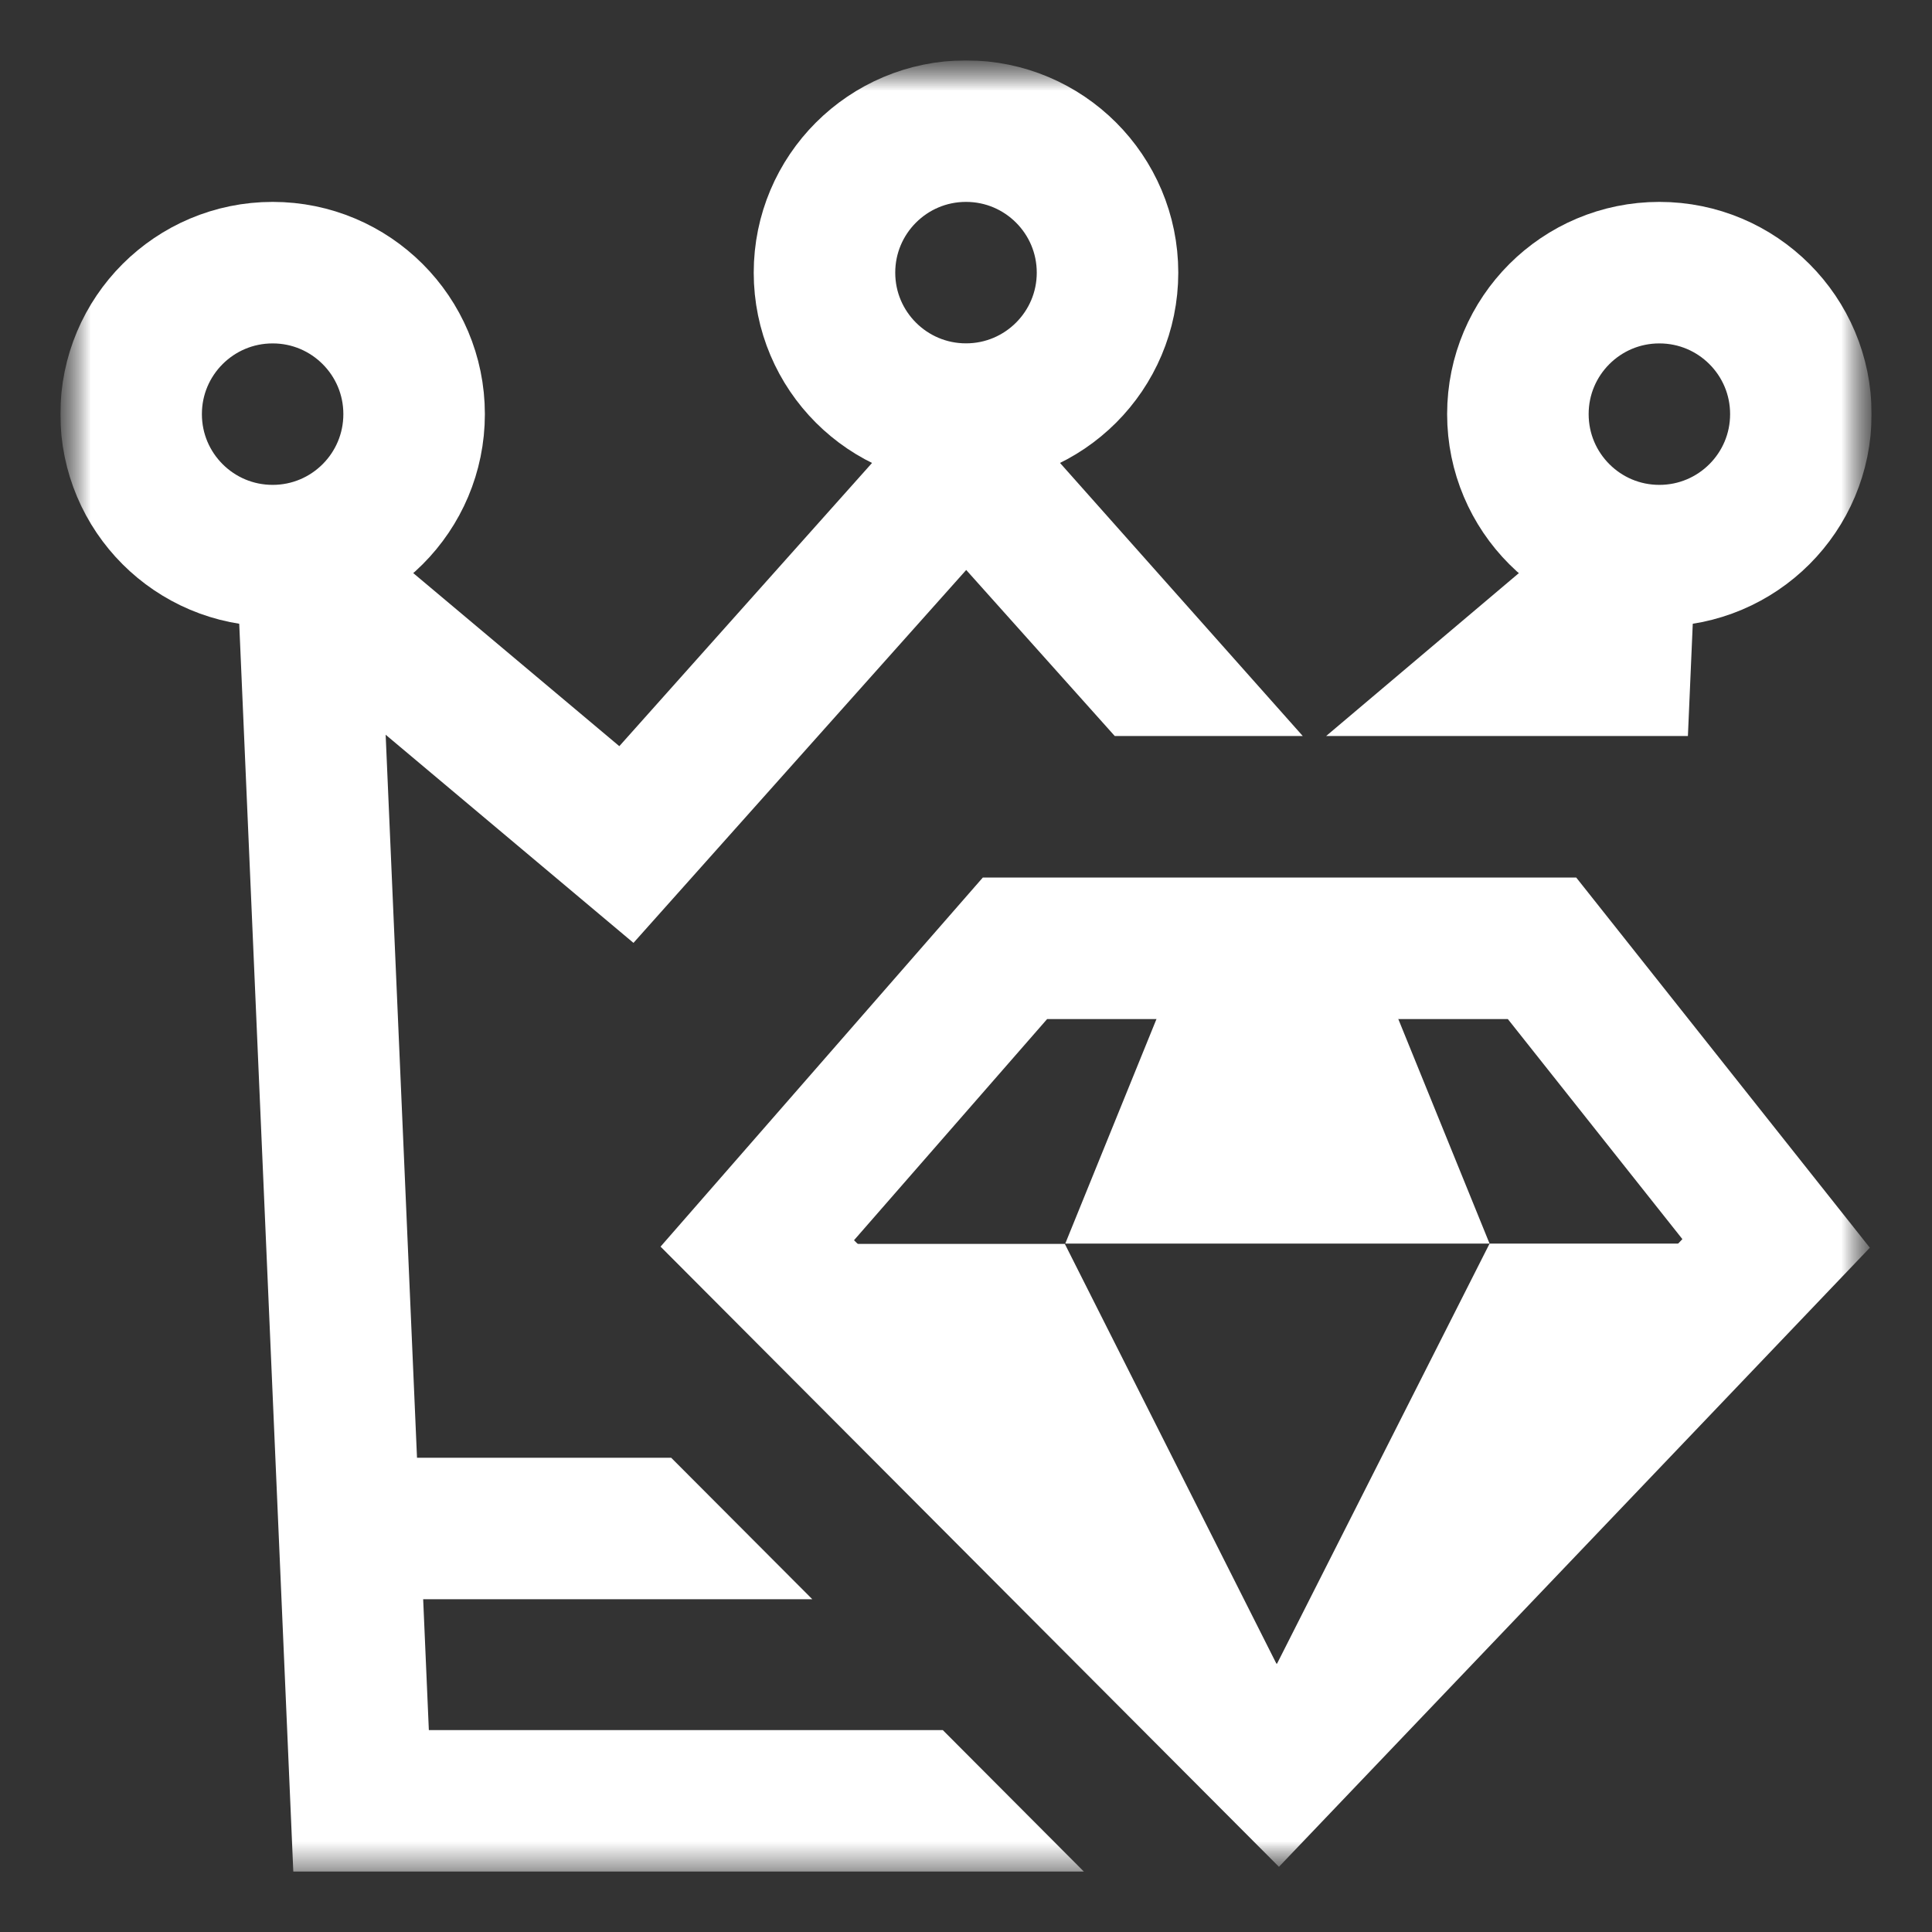
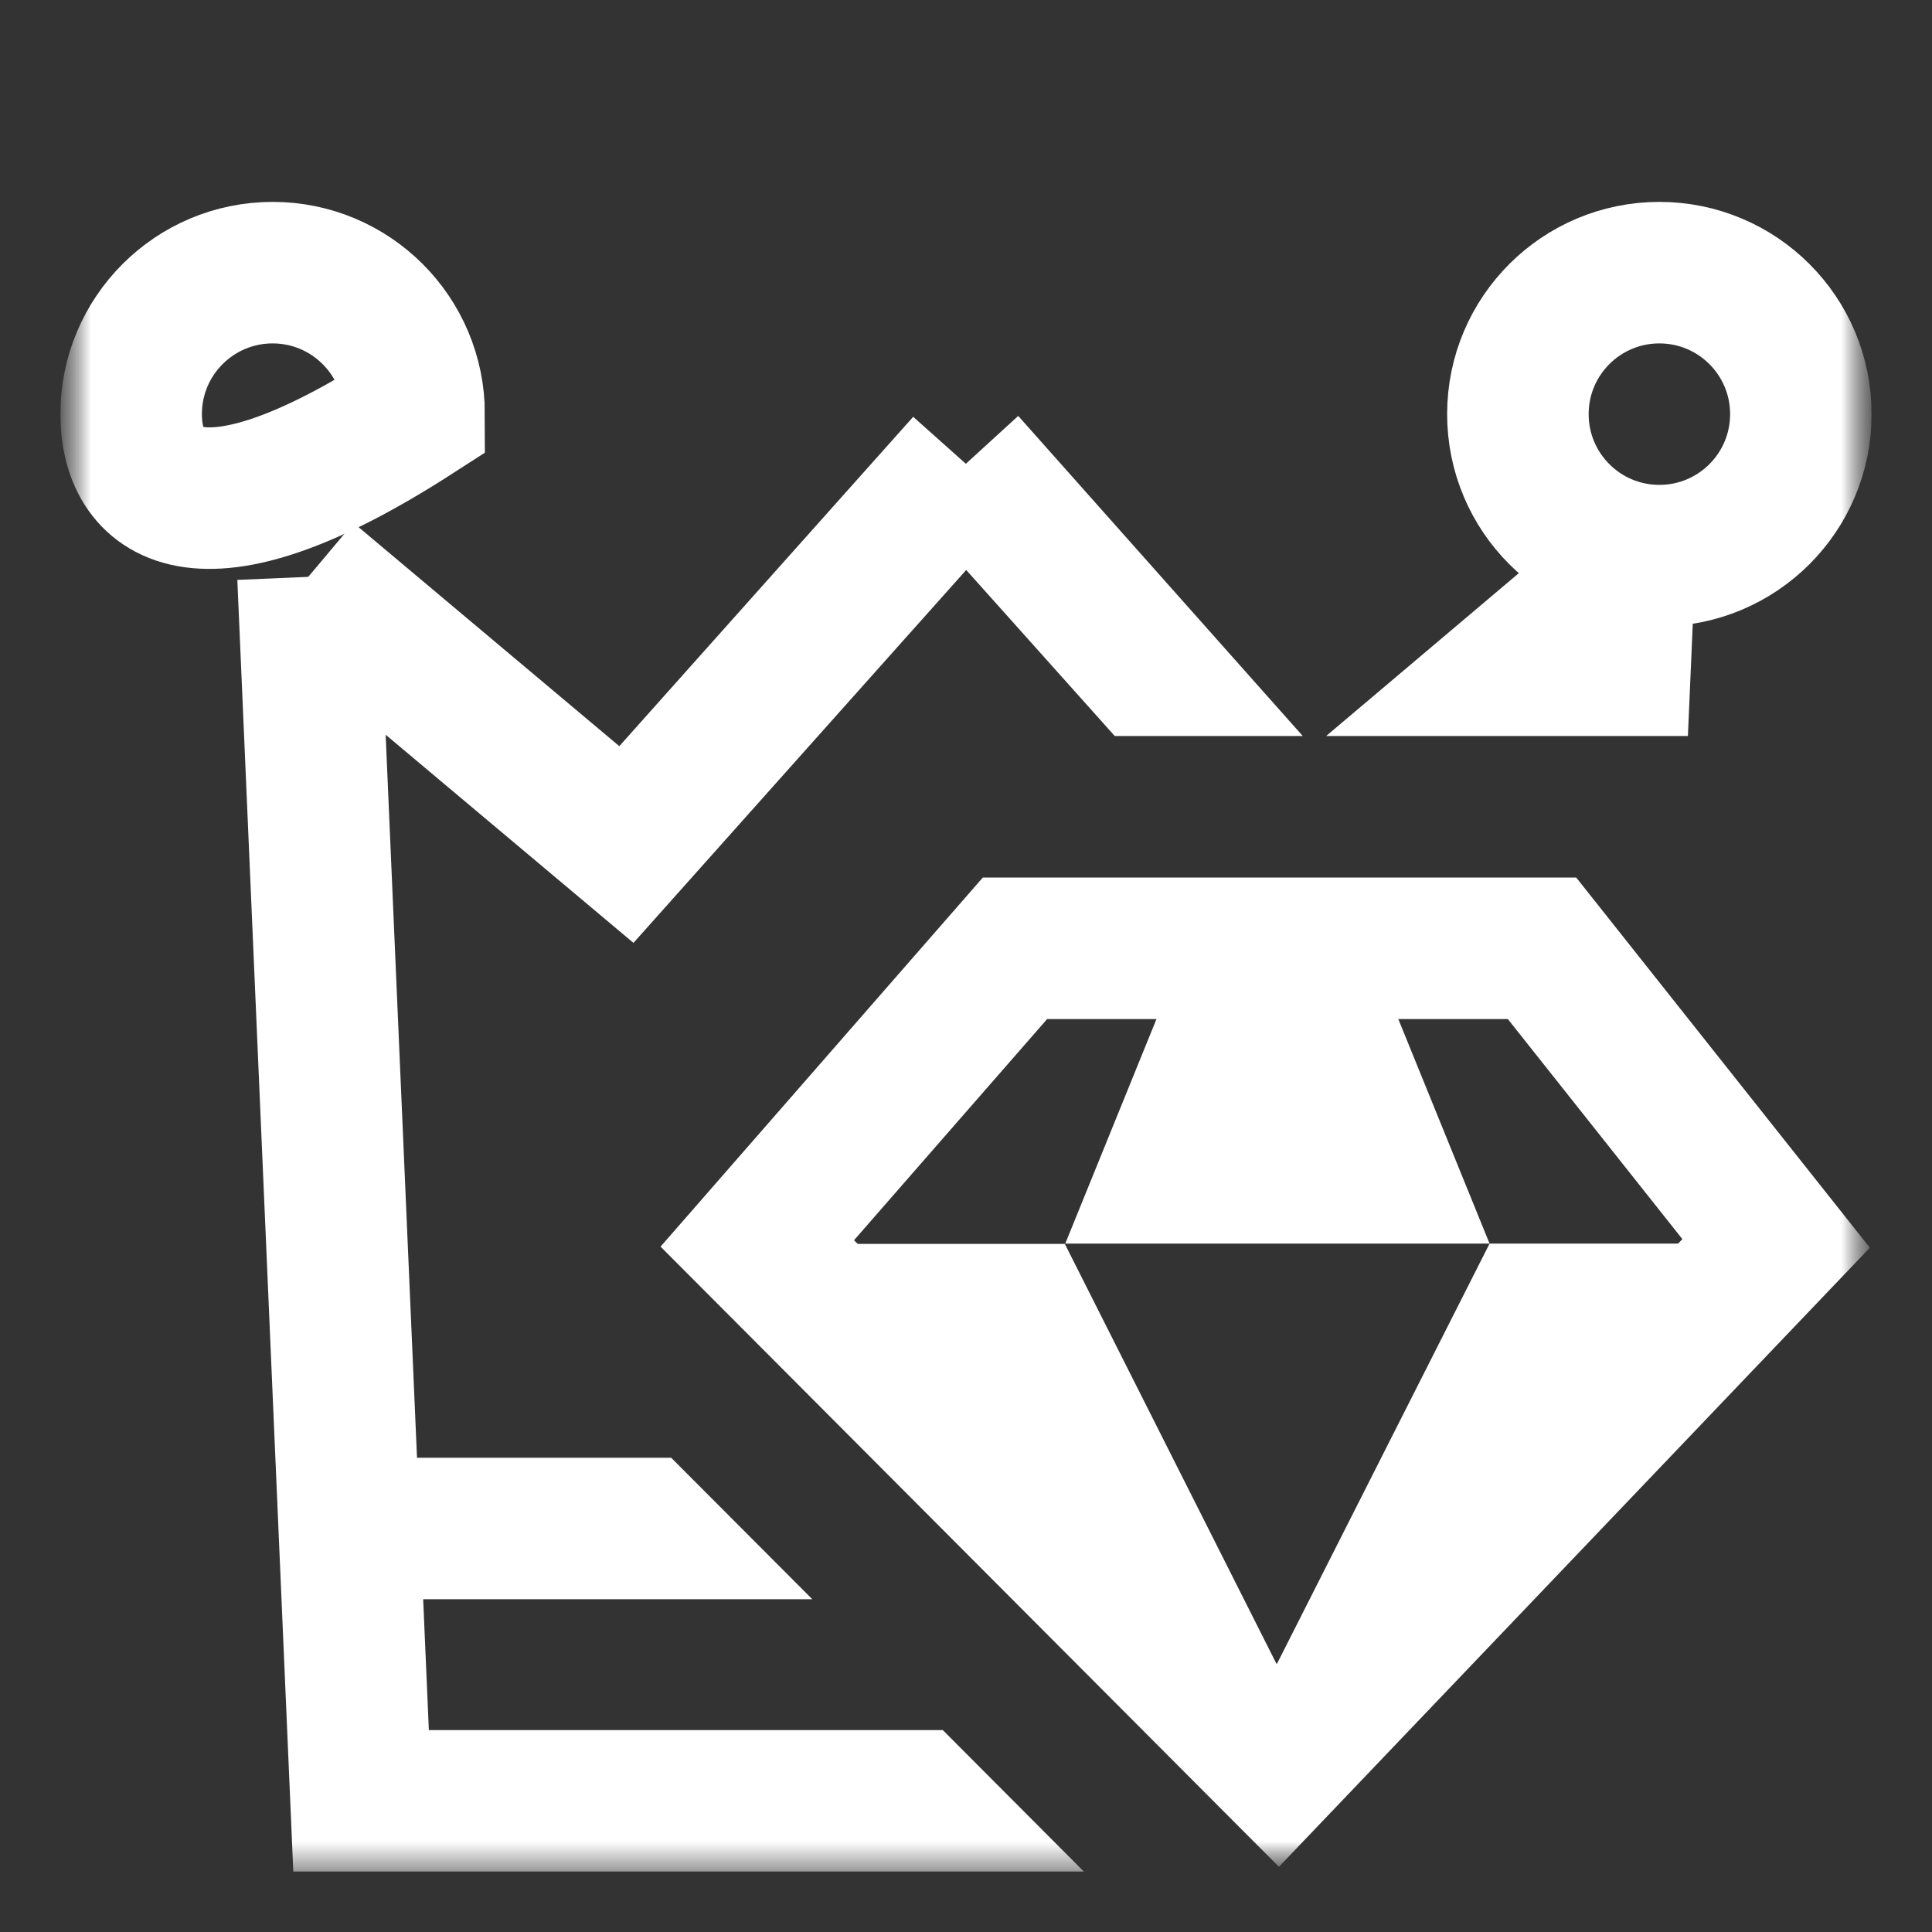
<svg xmlns="http://www.w3.org/2000/svg" width="32" height="32" viewBox="0 0 32 32" fill="none">
  <rect x="0" y="0" width="32" height="32" fill="#333333" stroke="none" />
  <g clip-path="url(#clip0_34_3726)">
    <mask id="mask0_34_3726" style="mask-type:luminance" maskUnits="userSpaceOnUse" x="1" y="1" width="30" height="30">
      <path d="M31 1H1V31H31V1Z" fill="white" />
      <path d="M26.899 9.555L26.161 8.645L21.966 12.191H27.958L28.07 9.605L26.899 9.555Z" fill="white" />
      <path d="M3.931 9.605L4.858 31H17.953L15.616 28.656H7.103L7.009 26.488H13.454L11.117 24.145H6.907L6.272 9.504L3.931 9.605Z" fill="white" />
      <path d="M21.579 12.191L16.866 6.889L15.136 8.47L18.465 12.191H21.579Z" fill="white" />
      <path d="M12.537 20.603L21.707 28.676L17.638 20.603H12.537Z" fill="white" />
      <path d="M29.419 20.594H24.672L20.59 28.664L29.419 20.594Z" fill="white" />
      <path d="M21.159 29.242L21.162 29.236L21.153 29.228L21.159 29.242Z" fill="white" />
      <path d="M24.672 20.598L22.686 15.709H19.631L17.644 20.598H24.672Z" fill="white" />
    </mask>
    <g mask="url(#mask0_34_3726)">
      <path d="M26.898 9.555L26.16 8.645L21.965 12.191H27.957L28.069 9.605L26.898 9.555Z" fill="white" />
      <path d="M3.931 9.605L4.858 31H17.953L15.616 28.656H7.103L7.009 26.488H13.454L11.117 24.145H6.907L6.272 9.504L3.931 9.605Z" fill="white" />
      <path d="M21.578 12.191L16.865 6.889L15.135 8.47L18.464 12.191H21.578Z" fill="white" />
      <mask id="mask1_34_3726" style="mask-type:luminance" maskUnits="userSpaceOnUse" x="1" y="1" width="30" height="30">
        <path d="M1 1H31V31H1V1Z" fill="white" />
      </mask>
      <g mask="url(#mask1_34_3726)">
        <path d="M21.165 29.242L29.418 20.595L25.541 15.707H16.811L12.543 20.595L21.165 29.242Z" stroke="white" stroke-width="2.344" stroke-miterlimit="10" />
-         <path d="M13.656 4.516C13.656 3.221 14.706 2.172 16 2.172C17.294 2.172 18.344 3.221 18.344 4.516C18.344 5.81 17.294 6.859 16 6.859C14.706 6.859 13.656 5.81 13.656 4.516Z" stroke="white" stroke-width="2.344" stroke-miterlimit="10" />
        <path d="M25.141 6.859C25.141 5.565 26.19 4.516 27.484 4.516C28.779 4.516 29.828 5.565 29.828 6.859C29.828 8.154 28.779 9.203 27.484 9.203C26.19 9.203 25.141 8.154 25.141 6.859Z" stroke="white" stroke-width="2.344" stroke-miterlimit="10" />
-         <path d="M2.172 6.859C2.172 5.565 3.221 4.516 4.516 4.516C5.81 4.516 6.859 5.565 6.859 6.859C6.859 8.154 5.81 9.203 4.516 9.203C3.221 9.203 2.172 8.154 2.172 6.859Z" stroke="white" stroke-width="2.344" stroke-miterlimit="10" />
+         <path d="M2.172 6.859C2.172 5.565 3.221 4.516 4.516 4.516C5.81 4.516 6.859 5.565 6.859 6.859C3.221 9.203 2.172 8.154 2.172 6.859Z" stroke="white" stroke-width="2.344" stroke-miterlimit="10" />
        <path d="M5.102 9.559L10.375 13.988L16 7.684" stroke="white" stroke-width="2.344" stroke-miterlimit="10" />
        <path d="M12.537 20.603L21.706 28.676L17.637 20.603H12.537Z" fill="white" />
        <path d="M29.418 20.598H24.672L20.589 28.668L29.418 20.598Z" fill="white" />
        <path d="M21.159 29.242L21.161 29.236L21.153 29.228L21.159 29.242Z" fill="white" />
        <path d="M24.672 20.598L22.685 15.709H19.63L17.644 20.598H24.672Z" fill="white" />
      </g>
    </g>
  </g>
  <defs>
    <clipPath id="clip0_34_3726">
      <rect width="30" height="30" fill="white" transform="translate(1 1)" />
    </clipPath>
  </defs>
</svg>